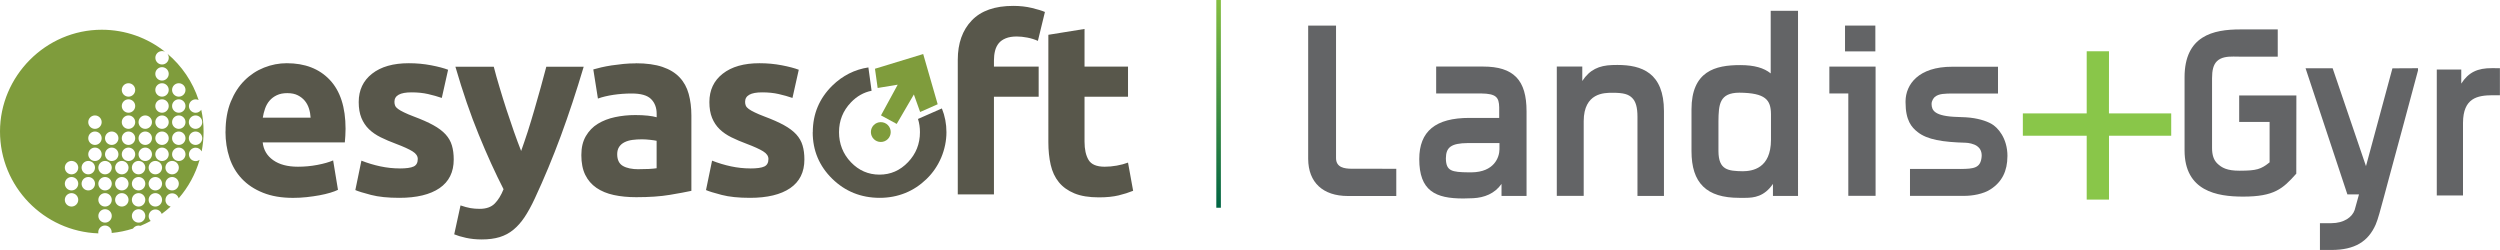
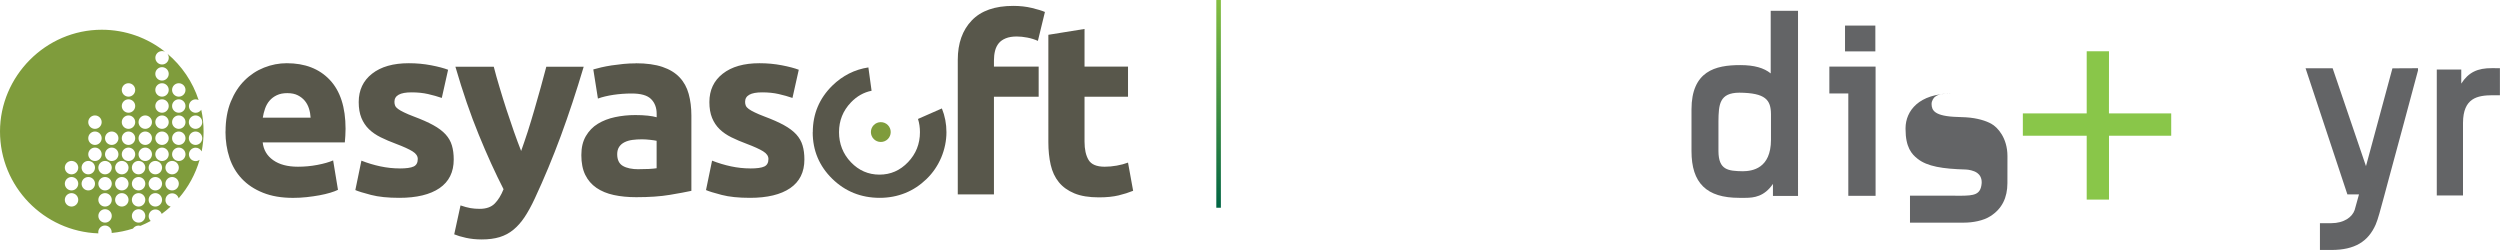
<svg xmlns="http://www.w3.org/2000/svg" id="Layer_1" data-name="Layer 1" viewBox="0 0 547.31 54.72">
  <defs>
    <style>
      .cls-1 {
        fill: none;
        stroke: url(#linear-gradient);
        stroke-miterlimit: 10;
      }

      .cls-2 {
        fill: #7f9c3c;
        fill-rule: evenodd;
      }

      .cls-2, .cls-3, .cls-4, .cls-5 {
        stroke-width: 0px;
      }

      .cls-3 {
        fill: #636466;
      }

      .cls-4 {
        fill: #58574b;
      }

      .cls-5 {
        fill: #89c649;
      }
    </style>
    <linearGradient id="linear-gradient" x1="266.78" y1="0" x2="266.78" y2="45.48" gradientUnits="userSpaceOnUse">
      <stop offset="0" stop-color="#85be41" />
      <stop offset="1" stop-color="#006443" />
    </linearGradient>
  </defs>
  <g>
    <path class="cls-2" d="M34.01,41.69c.81,0,1.47-.66,1.47-1.47s-.66-1.47-1.47-1.47-1.47.66-1.47,1.47.66,1.47,1.47,1.47h0ZM22.28,6.51c5.23,0,10.04,1.8,13.84,4.82-.19-.09-.41-.15-.64-.15-.81,0-1.47.66-1.47,1.47s.66,1.47,1.47,1.47,1.47-.66,1.47-1.47c0-.33-.11-.64-.3-.89,3.14,2.65,5.53,6.15,6.83,10.14-.2-.1-.42-.15-.65-.15-.81,0-1.47.66-1.47,1.47s.66,1.47,1.47,1.47c.51,0,.96-.26,1.23-.66.34,1.54.51,3.13.51,4.77,0,1.49-.15,2.94-.42,4.35-.24-.48-.74-.82-1.32-.82-.81,0-1.47.66-1.47,1.47s.66,1.47,1.47,1.47c.33,0,.63-.11.87-.29-.91,3.16-2.49,6.02-4.59,8.44-.16-.63-.74-1.1-1.42-1.1-.81,0-1.47.66-1.47,1.47,0,.7.49,1.28,1.14,1.43-.62.57-1.28,1.11-1.96,1.61-.2-.57-.74-.98-1.38-.98-.81,0-1.47.66-1.47,1.47,0,.41.17.78.44,1.05-.72.4-1.46.75-2.23,1.07-.13-.04-.27-.06-.42-.06-.51,0-.96.26-1.23.66-1.49.48-3.05.81-4.66.96,0-.05,0-.11,0-.16,0-.81-.66-1.47-1.47-1.47s-1.47.66-1.47,1.47c0,.09,0,.17.02.25C9.59,50.67,0,40.85,0,28.78S9.97,6.51,22.28,6.51h0ZM28.13,18.22c.81,0,1.47.66,1.47,1.47s-.66,1.47-1.47,1.47-1.47-.66-1.47-1.47.66-1.47,1.47-1.47h0ZM42.81,28.79c.81,0,1.47.66,1.47,1.47s-.66,1.47-1.47,1.47-1.47-.66-1.47-1.47.66-1.47,1.47-1.47h0ZM39.14,28.79c.81,0,1.47.66,1.47,1.47s-.66,1.47-1.47,1.47-1.47-.66-1.47-1.47.66-1.47,1.47-1.47h0ZM23,48.74c.81,0,1.47-.66,1.47-1.47s-.66-1.47-1.47-1.47-1.47.66-1.47,1.47.66,1.47,1.47,1.47h0ZM26.67,38.17c.81,0,1.47-.66,1.47-1.47s-.66-1.47-1.47-1.47-1.47.66-1.47,1.47.66,1.47,1.47,1.47h0ZM37.68,38.17c.81,0,1.47-.66,1.47-1.47s-.66-1.47-1.47-1.47-1.47.66-1.47,1.47.66,1.47,1.47,1.47h0ZM34.01,38.17c.81,0,1.47-.66,1.47-1.47s-.66-1.47-1.47-1.47-1.47.66-1.47,1.47.66,1.47,1.47,1.47h0ZM28.13,21.74c.81,0,1.47.66,1.47,1.47s-.66,1.47-1.47,1.47-1.47-.66-1.47-1.47.66-1.47,1.47-1.47h0ZM35.47,14.7c.81,0,1.47.66,1.47,1.47s-.66,1.47-1.47,1.47-1.47-.66-1.47-1.47.66-1.47,1.47-1.47h0ZM39.14,32.31c.81,0,1.47.66,1.47,1.47s-.66,1.47-1.47,1.47-1.47-.66-1.47-1.47.66-1.47,1.47-1.47h0ZM23,45.22c.81,0,1.47-.66,1.47-1.47s-.66-1.47-1.47-1.47-1.47.66-1.47,1.47.66,1.47,1.47,1.47h0ZM42.81,25.27c.81,0,1.47.66,1.47,1.47s-.66,1.47-1.47,1.47-1.47-.66-1.47-1.47.66-1.47,1.47-1.47h0ZM28.13,25.27c.81,0,1.47.66,1.47,1.47s-.66,1.47-1.47,1.47-1.47-.66-1.47-1.47.66-1.47,1.47-1.47h0ZM35.47,18.22c.81,0,1.47.66,1.47,1.47s-.66,1.47-1.47,1.47-1.47-.66-1.47-1.47.66-1.47,1.47-1.47h0ZM15.66,45.22c.81,0,1.47-.66,1.47-1.47s-.66-1.47-1.47-1.47-1.47.66-1.47,1.47.66,1.47,1.47,1.47h0ZM19.33,41.69c.81,0,1.47-.66,1.47-1.47s-.66-1.47-1.47-1.47-1.47.66-1.47,1.47.66,1.47,1.47,1.47h0ZM23,41.69c.81,0,1.47-.66,1.47-1.47s-.66-1.47-1.47-1.47-1.47.66-1.47,1.47.66,1.47,1.47,1.47h0ZM20.79,25.27c.81,0,1.47.66,1.47,1.47s-.66,1.47-1.47,1.47-1.47-.66-1.47-1.47.66-1.47,1.47-1.47h0ZM24.46,28.79c.81,0,1.47.66,1.47,1.47s-.66,1.47-1.47,1.47-1.47-.66-1.47-1.47.66-1.47,1.47-1.47h0ZM28.13,28.79c.81,0,1.47.66,1.47,1.47s-.66,1.47-1.47,1.47-1.47-.66-1.47-1.47.66-1.47,1.47-1.47h0ZM35.47,21.74c.81,0,1.47.66,1.47,1.47s-.66,1.47-1.47,1.47-1.47-.66-1.47-1.47.66-1.47,1.47-1.47h0ZM15.66,41.69c.81,0,1.47-.66,1.47-1.47s-.66-1.47-1.47-1.47-1.47.66-1.47,1.47.66,1.47,1.47,1.47h0ZM19.33,38.17c.81,0,1.47-.66,1.47-1.47s-.66-1.47-1.47-1.47-1.47.66-1.47,1.47.66,1.47,1.47,1.47h0ZM23,38.17c.81,0,1.47-.66,1.47-1.47s-.66-1.47-1.47-1.47-1.47.66-1.47,1.47.66,1.47,1.47,1.47h0ZM31.8,32.31c.81,0,1.47.66,1.47,1.47s-.66,1.47-1.47,1.47-1.47-.66-1.47-1.47.66-1.47,1.47-1.47h0ZM30.34,45.22c.81,0,1.47-.66,1.47-1.47s-.66-1.47-1.47-1.47-1.47.66-1.47,1.47.66,1.47,1.47,1.47h0ZM39.14,18.22c.81,0,1.47.66,1.47,1.47s-.66,1.47-1.47,1.47-1.47-.66-1.47-1.47.66-1.47,1.47-1.47h0ZM20.79,28.79c.81,0,1.47.66,1.47,1.47s-.66,1.47-1.47,1.47-1.47-.66-1.47-1.47.66-1.47,1.47-1.47h0ZM24.46,32.31c.81,0,1.47.66,1.47,1.47s-.66,1.47-1.47,1.47-1.47-.66-1.47-1.47.66-1.47,1.47-1.47h0ZM28.13,32.31c.81,0,1.47.66,1.47,1.47s-.66,1.47-1.47,1.47-1.47-.66-1.47-1.47.66-1.47,1.47-1.47h0ZM35.47,25.27c.81,0,1.47.66,1.47,1.47s-.66,1.47-1.47,1.47-1.47-.66-1.47-1.47.66-1.47,1.47-1.47h0ZM15.66,38.17c.81,0,1.47-.66,1.47-1.47s-.66-1.47-1.47-1.47-1.47.66-1.47,1.47.66,1.47,1.47,1.47h0ZM30.34,48.74c.81,0,1.47-.66,1.47-1.47s-.66-1.47-1.47-1.47-1.47.66-1.47,1.47.66,1.47,1.47,1.47h0ZM26.67,45.22c.81,0,1.47-.66,1.47-1.47s-.66-1.47-1.47-1.47-1.47.66-1.47,1.47.66,1.47,1.47,1.47h0ZM30.34,41.69c.81,0,1.47-.66,1.47-1.47s-.66-1.47-1.47-1.47-1.47.66-1.47,1.47.66,1.47,1.47,1.47h0ZM30.34,38.17c.81,0,1.47-.66,1.47-1.47s-.66-1.47-1.47-1.47-1.47.66-1.47,1.47.66,1.47,1.47,1.47h0ZM39.14,21.74c.81,0,1.47.66,1.47,1.47s-.66,1.47-1.47,1.47-1.47-.66-1.47-1.47.66-1.47,1.47-1.47h0ZM20.79,32.31c.81,0,1.47.66,1.47,1.47s-.66,1.47-1.47,1.47-1.47-.66-1.47-1.47.66-1.47,1.47-1.47h0ZM31.8,25.27c.81,0,1.47.66,1.47,1.47s-.66,1.47-1.47,1.47-1.47-.66-1.47-1.47.66-1.47,1.47-1.47h0ZM35.47,28.79c.81,0,1.47.66,1.47,1.47s-.66,1.47-1.47,1.47-1.47-.66-1.47-1.47.66-1.47,1.47-1.47h0ZM34.01,45.22c.81,0,1.47-.66,1.47-1.47s-.66-1.47-1.47-1.47-1.47.66-1.47,1.47.66,1.47,1.47,1.47h0ZM26.67,41.69c.81,0,1.47-.66,1.47-1.47s-.66-1.47-1.47-1.47-1.47.66-1.47,1.47.66,1.47,1.47,1.47h0ZM39.14,25.27c.81,0,1.47.66,1.47,1.47s-.66,1.47-1.47,1.47-1.47-.66-1.47-1.47.66-1.47,1.47-1.47h0ZM31.8,28.79c.81,0,1.47.66,1.47,1.47s-.66,1.47-1.47,1.47-1.47-.66-1.47-1.47.66-1.47,1.47-1.47h0ZM37.68,41.69c.81,0,1.47-.66,1.47-1.47s-.66-1.47-1.47-1.47-1.47.66-1.47,1.47.66,1.47,1.47,1.47h0ZM35.47,32.31c.81,0,1.47.66,1.47,1.47s-.66,1.47-1.47,1.47-1.47-.66-1.47-1.47.66-1.47,1.47-1.47h0Z" />
    <path class="cls-4" d="M49.38,28.79c0-2.48.38-4.65,1.14-6.52.76-1.86,1.76-3.41,3.01-4.65,1.24-1.24,2.67-2.18,4.28-2.82,1.61-.64,3.27-.96,4.97-.96,3.97,0,7.11,1.21,9.41,3.64,2.3,2.43,3.46,6,3.46,10.72,0,.46-.02.97-.05,1.52-.04.55-.07,1.04-.11,1.46h-17.98c.18,1.63.94,2.93,2.29,3.88,1.35.96,3.15,1.44,5.42,1.44,1.45,0,2.88-.13,4.28-.4,1.4-.27,2.54-.59,3.43-.98l1.06,6.44c-.43.21-.99.43-1.7.64-.71.21-1.5.4-2.37.56-.87.16-1.8.29-2.79.4-.99.11-1.99.16-2.98.16-2.52,0-4.71-.37-6.57-1.12-1.86-.74-3.4-1.76-4.63-3.06-1.22-1.29-2.13-2.83-2.71-4.6-.59-1.77-.88-3.69-.88-5.74h0ZM68,25.76c-.04-.67-.15-1.33-.35-1.97-.2-.64-.5-1.21-.9-1.7-.41-.5-.92-.9-1.54-1.22-.62-.32-1.39-.48-2.31-.48s-1.65.15-2.29.45c-.64.3-1.17.7-1.6,1.2-.43.5-.75,1.07-.98,1.73-.23.66-.4,1.32-.5,1.99h10.48ZM87.47,36.88c1.45,0,2.48-.14,3.09-.43.6-.28.9-.83.9-1.65,0-.64-.39-1.2-1.17-1.68-.78-.48-1.97-1.02-3.56-1.62-1.24-.46-2.37-.94-3.38-1.44-1.01-.5-1.87-1.09-2.58-1.78-.71-.69-1.26-1.52-1.65-2.47-.39-.96-.59-2.11-.59-3.46,0-2.62.98-4.7,2.93-6.22,1.95-1.53,4.63-2.29,8.03-2.29,1.7,0,3.33.15,4.89.45,1.56.3,2.8.63,3.72.98l-1.38,6.17c-.92-.32-1.92-.6-3.01-.85-1.08-.25-2.3-.37-3.64-.37-2.48,0-3.72.69-3.72,2.07,0,.32.05.6.16.85.11.25.32.49.64.72.32.23.75.48,1.3.74.55.27,1.25.57,2.1.89,1.74.65,3.17,1.28,4.31,1.91,1.13.62,2.03,1.3,2.69,2.02.66.73,1.12,1.53,1.38,2.42.27.89.4,1.91.4,3.08,0,2.76-1.04,4.85-3.11,6.27-2.07,1.41-5.01,2.12-8.8,2.12-2.48,0-4.55-.21-6.2-.64-1.65-.43-2.79-.78-3.43-1.06l1.33-6.44c1.35.53,2.73.95,4.15,1.25,1.42.3,2.82.45,4.2.45h0ZM127.79,14.59c-1.6,5.39-3.27,10.44-5.01,15.16-1.75,4.72-3.64,9.29-5.71,13.72-.74,1.6-1.49,2.95-2.23,4.07-.75,1.12-1.57,2.04-2.46,2.77-.89.73-1.89,1.26-3,1.6-1.13.34-2.43.51-3.92.51-1.24,0-2.38-.12-3.44-.35-1.05-.23-1.91-.49-2.58-.77l1.38-6.33c.82.28,1.54.48,2.18.59.64.11,1.31.16,2.02.16,1.42,0,2.51-.38,3.27-1.14.76-.76,1.42-1.82,1.95-3.16-1.82-3.55-3.63-7.53-5.43-11.94-1.81-4.41-3.51-9.37-5.11-14.87h8.4c.35,1.38.77,2.88,1.26,4.49.48,1.61.98,3.24,1.52,4.89.54,1.65,1.08,3.25,1.63,4.81.55,1.56,1.08,2.98,1.58,4.25.46-1.28.94-2.69,1.45-4.25.5-1.56.98-3.16,1.46-4.81.49-1.65.95-3.28,1.39-4.89.44-1.61.84-3.11,1.21-4.49h8.19ZM139.82,37.04c.78,0,1.52-.02,2.23-.05.71-.04,1.28-.09,1.7-.16v-6.01c-.32-.07-.8-.14-1.44-.21-.64-.07-1.22-.11-1.76-.11-.74,0-1.45.04-2.1.13-.66.09-1.23.26-1.73.51s-.89.59-1.17,1.01c-.28.43-.43.96-.43,1.6,0,1.24.42,2.1,1.25,2.58.83.48,1.98.72,3.43.72h0ZM139.18,13.85c2.34,0,4.29.27,5.85.8,1.56.53,2.81,1.29,3.75,2.29.94.99,1.6,2.2,1.99,3.62.39,1.42.59,3,.59,4.73v16.49c-1.13.25-2.71.54-4.73.88-2.02.34-4.47.51-7.34.51-1.81,0-3.45-.16-4.92-.48-1.47-.32-2.74-.84-3.8-1.57-1.06-.73-1.88-1.68-2.45-2.85-.57-1.17-.85-2.61-.85-4.31s.33-3.01.98-4.15c.66-1.13,1.53-2.04,2.63-2.71,1.1-.67,2.36-1.16,3.78-1.46,1.42-.3,2.89-.45,4.42-.45,1.03,0,1.94.04,2.74.13.8.09,1.44.2,1.94.35v-.74c0-1.35-.41-2.43-1.22-3.24-.82-.82-2.23-1.22-4.25-1.22-1.35,0-2.68.1-3.99.29-1.31.2-2.45.47-3.4.82l-1.01-6.38c.46-.14,1.04-.29,1.73-.45.69-.16,1.44-.3,2.26-.43.82-.12,1.68-.23,2.58-.32.9-.09,1.82-.13,2.74-.13h0ZM164.24,36.88c1.45,0,2.48-.14,3.09-.43.6-.28.9-.83.9-1.65,0-.64-.39-1.2-1.17-1.68-.78-.48-1.97-1.02-3.56-1.62-1.24-.46-2.37-.94-3.38-1.44-1.01-.5-1.87-1.09-2.58-1.78-.71-.69-1.26-1.52-1.65-2.47-.39-.96-.59-2.11-.59-3.46,0-2.62.98-4.7,2.93-6.22,1.95-1.53,4.63-2.29,8.03-2.29,1.7,0,3.33.15,4.89.45,1.56.3,2.8.63,3.72.98l-1.38,6.17c-.92-.32-1.92-.6-3.01-.85-1.08-.25-2.3-.37-3.64-.37-2.48,0-3.72.69-3.72,2.07,0,.32.05.6.16.85.11.25.32.49.64.72.32.23.75.48,1.3.74.55.27,1.25.57,2.1.89,1.74.65,3.17,1.28,4.31,1.91,1.13.62,2.03,1.3,2.69,2.02.66.73,1.12,1.53,1.38,2.42.27.89.4,1.91.4,3.08,0,2.76-1.04,4.85-3.11,6.27-2.07,1.41-5.01,2.12-8.8,2.12-2.48,0-4.55-.21-6.2-.64-1.65-.43-2.79-.78-3.43-1.06l1.33-6.44c1.35.53,2.73.95,4.15,1.25,1.42.3,2.82.45,4.2.45h0ZM221.79,1.29c1.49,0,2.86.15,4.1.45,1.24.3,2.2.59,2.87.88l-1.54,6.33c-.71-.32-1.48-.56-2.31-.72-.83-.16-1.6-.24-2.31-.24-.96,0-1.76.13-2.42.4-.66.27-1.17.63-1.54,1.09-.37.46-.64,1.01-.8,1.65-.16.64-.24,1.33-.24,2.07v1.38h9.79v6.6h-9.79v21.38h-7.92V13.1c0-3.62,1.02-6.49,3.06-8.62,2.04-2.13,5.06-3.19,9.07-3.19h0ZM229.5,7.62l7.93-1.28v8.24h9.52v6.6h-9.52v9.84c0,1.67.29,3,.88,3.99.59.99,1.76,1.49,3.54,1.49.85,0,1.73-.08,2.63-.24.9-.16,1.73-.38,2.47-.66l1.12,6.17c-.96.39-2.02.73-3.19,1.01-1.17.28-2.61.43-4.31.43-2.16,0-3.95-.29-5.37-.88-1.42-.59-2.55-1.4-3.4-2.45-.85-1.05-1.44-2.31-1.78-3.8-.34-1.49-.51-3.14-.51-4.95V7.62h0Z" />
    <path class="cls-4" d="M177.94,28.94c0-4,1.43-7.39,4.27-10.19,2.24-2.19,4.88-3.53,7.9-3.99l.7,5.11c-1.71.34-3.22,1.19-4.53,2.56-1.73,1.81-2.6,3.98-2.6,6.51s.87,4.76,2.6,6.57c1.73,1.81,3.82,2.72,6.26,2.72s4.51-.91,6.25-2.73c1.74-1.82,2.61-4.01,2.61-6.56,0-1.03-.14-1.99-.43-2.9l5.23-2.3c.67,1.65,1,3.37,1,5.2s-.38,3.73-1.13,5.52c-.76,1.79-1.82,3.36-3.2,4.7-1.4,1.36-2.95,2.4-4.7,3.1-1.74.7-3.6,1.05-5.57,1.05-4.09,0-7.57-1.4-10.41-4.18-2.84-2.79-4.27-6.18-4.27-10.19h0Z" />
-     <polygon class="cls-2" points="192.87 25.26 196.53 18.54 192.14 19.26 191.55 15.05 202.11 11.83 205.28 22.82 201.44 24.52 200.07 20.68 196.31 27.13 192.87 25.26 192.87 25.26" />
    <path class="cls-2" d="M192.83,26.74c1.2,0,2.17.97,2.17,2.17s-.97,2.17-2.17,2.17-2.17-.97-2.17-2.17.97-2.17,2.17-2.17h0Z" />
  </g>
  <g>
    <polyline class="cls-5" points="461.7 24.83 461.71 11.22 456.83 11.22 456.83 24.83 442.85 24.83 442.85 29.71 456.83 29.71 456.83 43.7 461.71 43.7 461.71 29.71 475.33 29.71 475.33 24.83" />
-     <path class="cls-3" d="M331.96,16.91c-1.57-1.62-3.96-2.34-7.28-2.34h-10.27v5.89h9.85c3.27.05,3.91.81,3.95,3.05v2.3h-6.52c-3.7,0-6.44.72-8.27,2.22-1.83,1.5-2.71,3.78-2.71,6.79,0,3.44.86,5.63,2.53,6.93,1.67,1.3,4.07,1.7,7.11,1.7.68,0,1.39-.02,2.14-.06,2.46-.12,4.74-1,6.23-3.13v2.63h5.48v-18.52c0-3.39-.68-5.85-2.24-7.47M328.27,31.32v1.38c-.02,1.76-1.16,4.97-6.1,5.03-.23,0-.45,0-.66,0-3.71-.04-4.91-.29-4.97-2.98,0-.04,0-.08,0-.11.03-2.34,1.07-3.29,4.82-3.32h6.91Z" />
-     <path class="cls-3" d="M361.17,16.11c-1.91-1.48-4.45-1.89-7.08-1.89-.38,0-.76,0-1.14.02-2.89.1-4.93,1.01-6.55,3.49v-3.16h-5.58v28.31h5.89v-16.35c.02-6.27,4.58-6.19,6.14-6.22.07,0,.15,0,.23,0,2.37,0,3.44.33,4.23,1.12.79.77,1.17,2.06,1.17,4.12v17.34h5.8v-18.57c0-4.17-1.21-6.73-3.11-8.21" />
    <path class="cls-3" d="M387.65,2.36v13.71c-1.48-1.2-3.58-1.82-6.67-1.82-2.73,0-5.4.32-7.39,1.71s-3.28,3.85-3.28,7.98v9.15c0,3.47.81,6.04,2.54,7.73,1.73,1.7,4.35,2.49,7.91,2.49h1.34c1.88,0,4.16-.28,6.04-3.05v2.63h5.49V2.36M376.21,26.55c.04-3.69.21-6.23,4.57-6.26,5.78.05,6.89,1.6,6.93,4.68v5.64c-.02,6.3-4.09,6.85-6.14,6.88-3.27-.05-5.33-.27-5.36-4.39v-6.55Z" />
-     <path class="cls-3" d="M439.48,34.18c0-3.95-2.13-6.33-3.58-7.11-1.11-.6-2.94-1.23-5.51-1.39-.6-.04-1.67-.07-1.68-.07-5.33-.13-5.8-1.51-5.84-2.81v-.04c-.01-.69.47-1.33.68-1.51.89-.78,2.26-.76,4.03-.78h9.83v-5.86h-10.01c-7.42-.02-10.19,3.89-10.23,7.54v.25c0,3.97,1.32,5.48,2.65,6.51,2.1,1.67,5.48,2.2,10.52,2.34.62.02,1.75.21,2.49.73.59.41,1.01,1.08,1.01,2.07,0,.1,0,.21-.02.33-.24,2.42-1.7,2.58-4.57,2.61-.5,0-1.05-.01-1.62-.01h-9.49v5.9h11.87c1.81,0,4.18-.4,5.76-1.43,2.54-1.63,3.69-4.05,3.7-7.21v-.05" />
+     <path class="cls-3" d="M439.48,34.18c0-3.95-2.13-6.33-3.58-7.11-1.11-.6-2.94-1.23-5.51-1.39-.6-.04-1.67-.07-1.68-.07-5.33-.13-5.8-1.51-5.84-2.81v-.04c-.01-.69.47-1.33.68-1.51.89-.78,2.26-.76,4.03-.78h9.83h-10.01c-7.42-.02-10.19,3.89-10.23,7.54v.25c0,3.97,1.32,5.48,2.65,6.51,2.1,1.67,5.48,2.2,10.52,2.34.62.02,1.75.21,2.49.73.59.41,1.01,1.08,1.01,2.07,0,.1,0,.21-.02.33-.24,2.42-1.7,2.58-4.57,2.61-.5,0-1.05-.01-1.62-.01h-9.49v5.9h11.87c1.81,0,4.18-.4,5.76-1.43,2.54-1.63,3.69-4.05,3.7-7.21v-.05" />
    <path class="cls-3" d="M410.61,14.58v28.29h-5.97v-22.41h-4.15v-5.88M403.92,5.6v5.65h6.64v-5.65h-6.64Z" />
-     <path class="cls-3" d="M295.84,36.94c-1.48-.02-3.34-.25-3.35-2.32V5.6h-6.1v29.18c.03,5.2,3.26,8.12,8.68,8.13h10.61v-5.96" />
    <path class="cls-3" d="M545.55,14.92c-3.15-.02-5.13.9-6.72,3.38v-3.08h-5.36v27.57h5.74v-15.89c.03-5.49,3.18-6.02,6.47-6.05h1.61v-5.92" />
    <path class="cls-3" d="M523.76,14.96l-5.79,21.41-7.3-21.43h-5.93l9.16,27.62h2.54l-.95,3.42c-.53,1.53-2.29,2.87-5.12,2.88h-2.48v5.86h2.54c5.08,0,8.02-1.84,9.66-5.55.51-1.18,1.05-3.25,1.82-6.09l.94-3.51c.05-.2,6.51-24,6.51-24.15v-.49" />
-     <path class="cls-3" d="M490.21,20.9v5.79h6.66v8.85c-1.88,1.52-2.86,1.82-6.47,1.83h-.15c-2.67,0-3.84-.62-4.85-1.6-.76-.75-1.13-1.83-1.13-3.36v-15.27c0-1.75.28-2.95,1.06-3.73.9-.89,2.26-1.04,3.63-1.03.45,0,.89.01,1.32.02h8.37v-5.96h-8.19c-2.99,0-6.03.34-8.34,1.83-2.32,1.49-3.87,4.14-3.87,8.63v16.03c.01,8.93,7.13,10.1,12.72,10.11h.11c6.75,0,8.66-1.69,11.57-4.96l.06-.05.02-17.13" />
  </g>
  <line class="cls-1" x1="266.78" x2="266.78" y2="45.48" />
</svg>